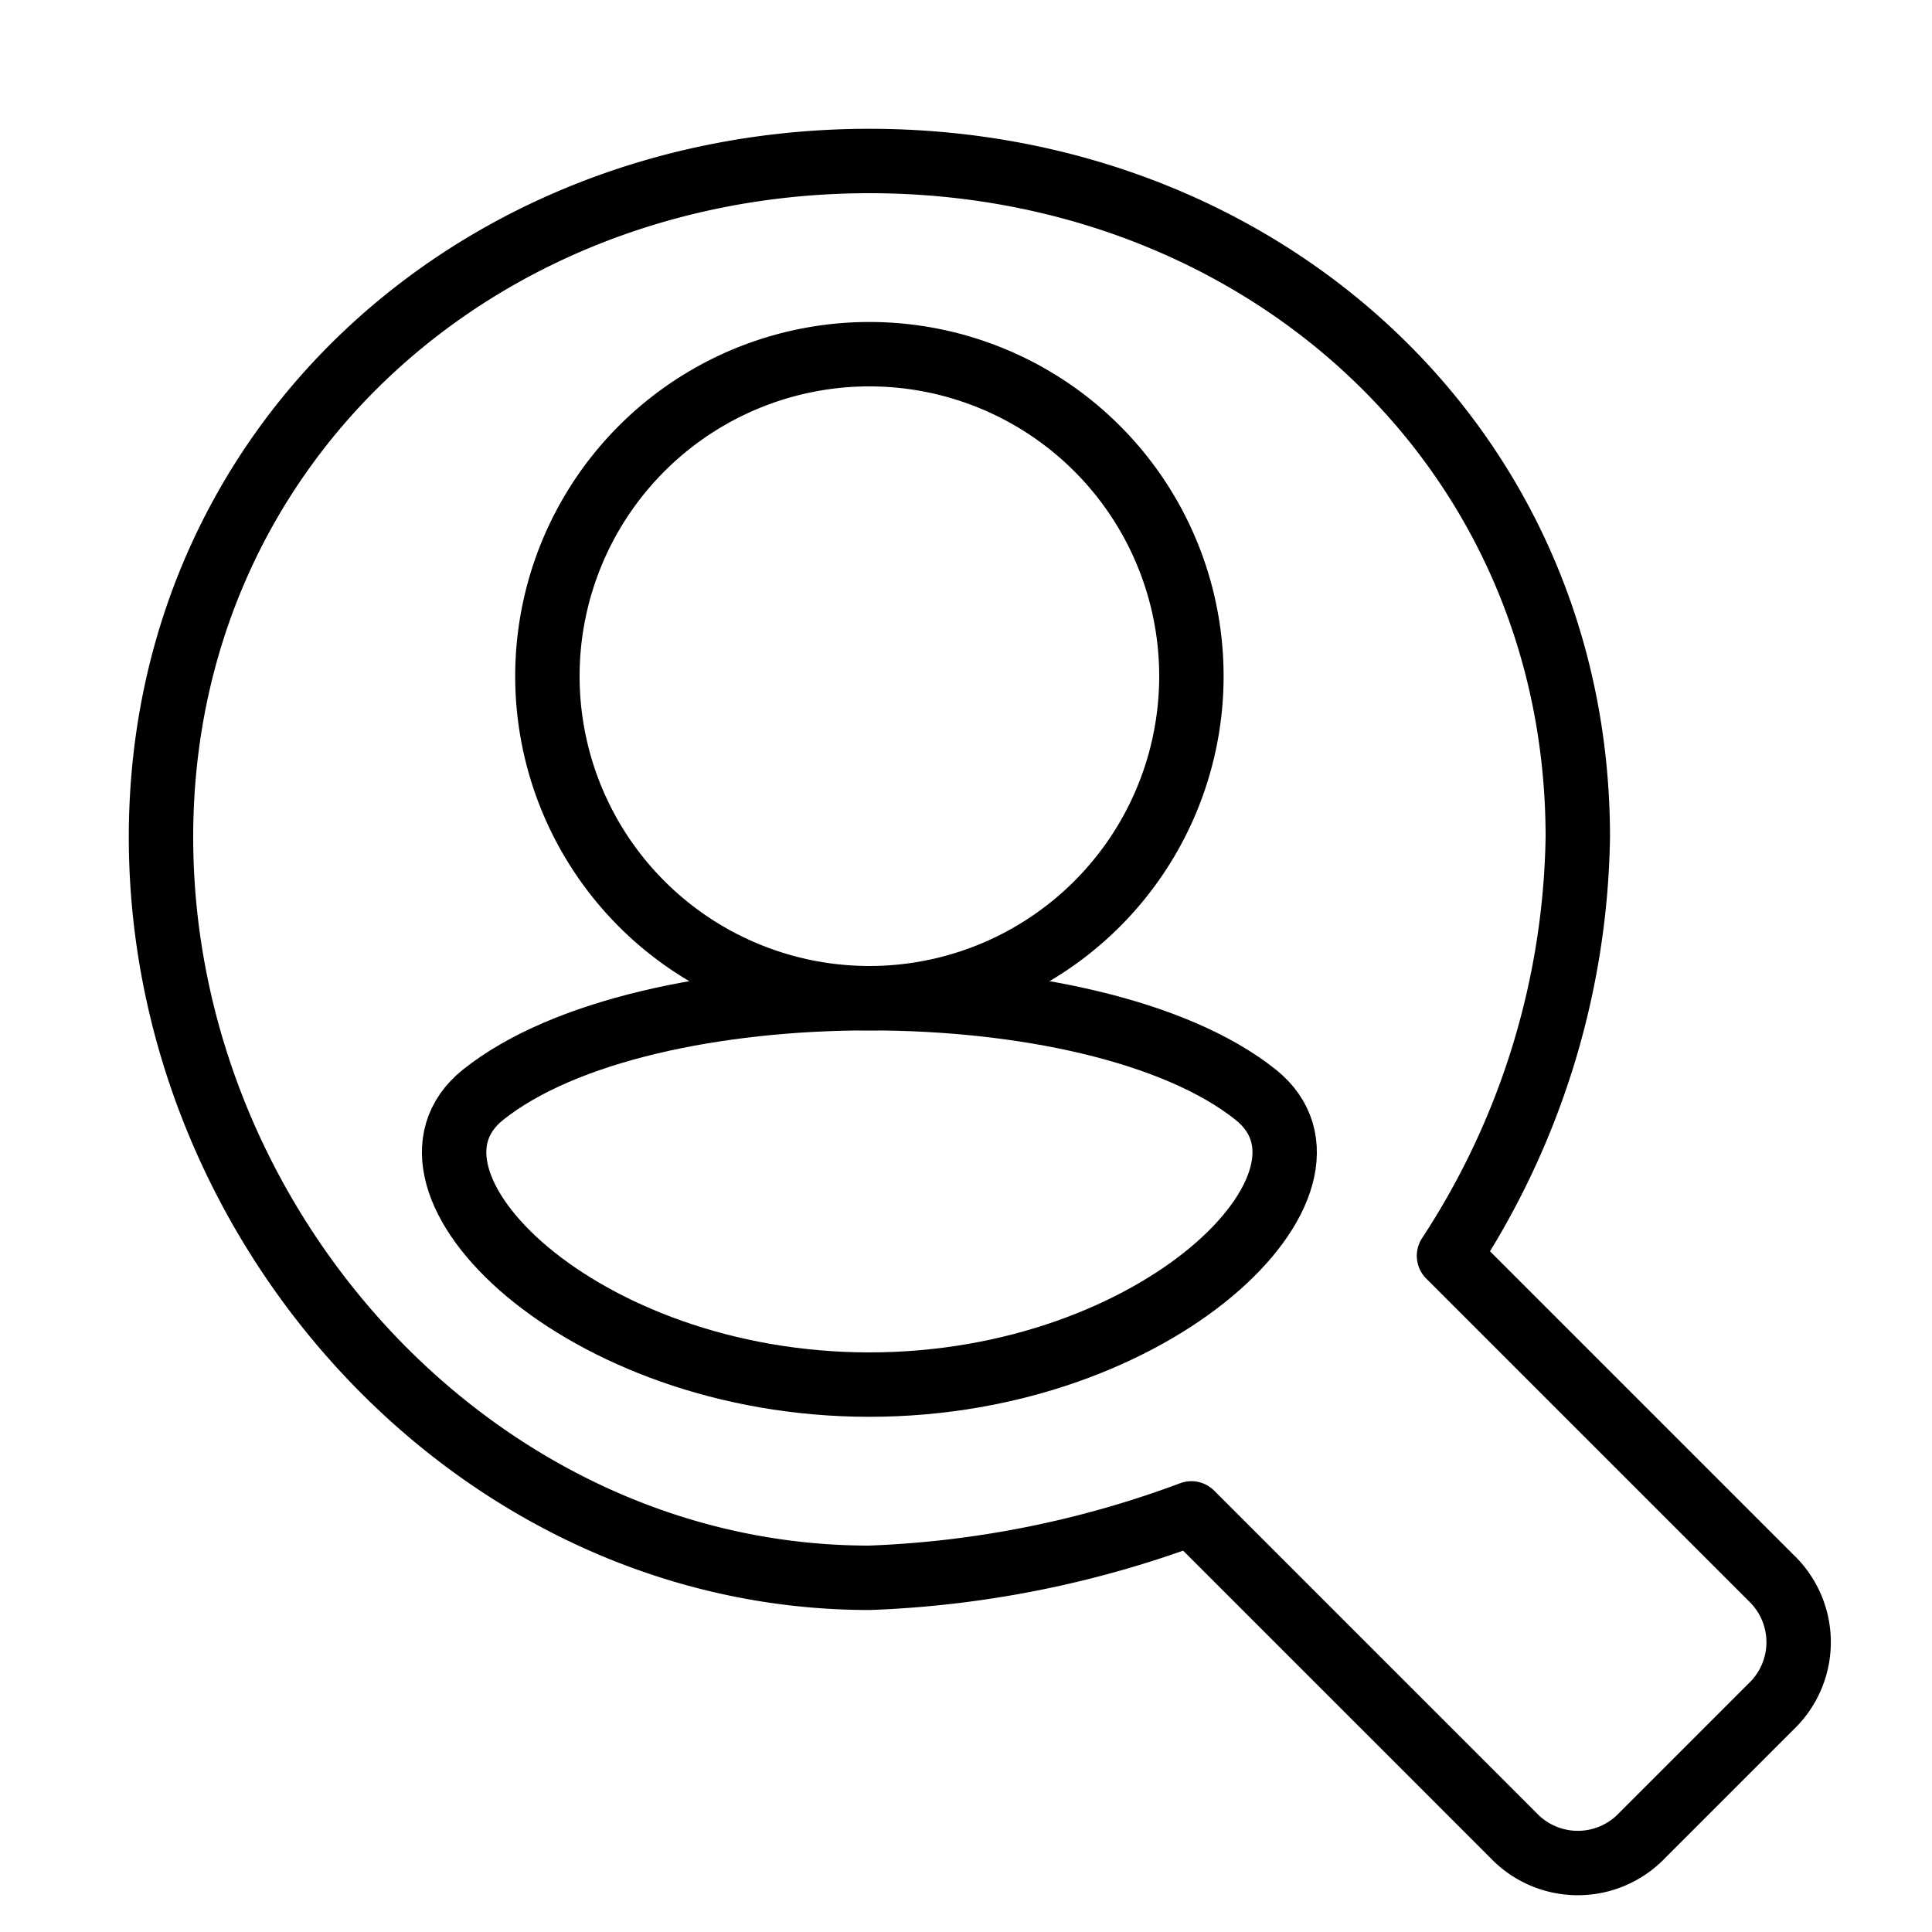
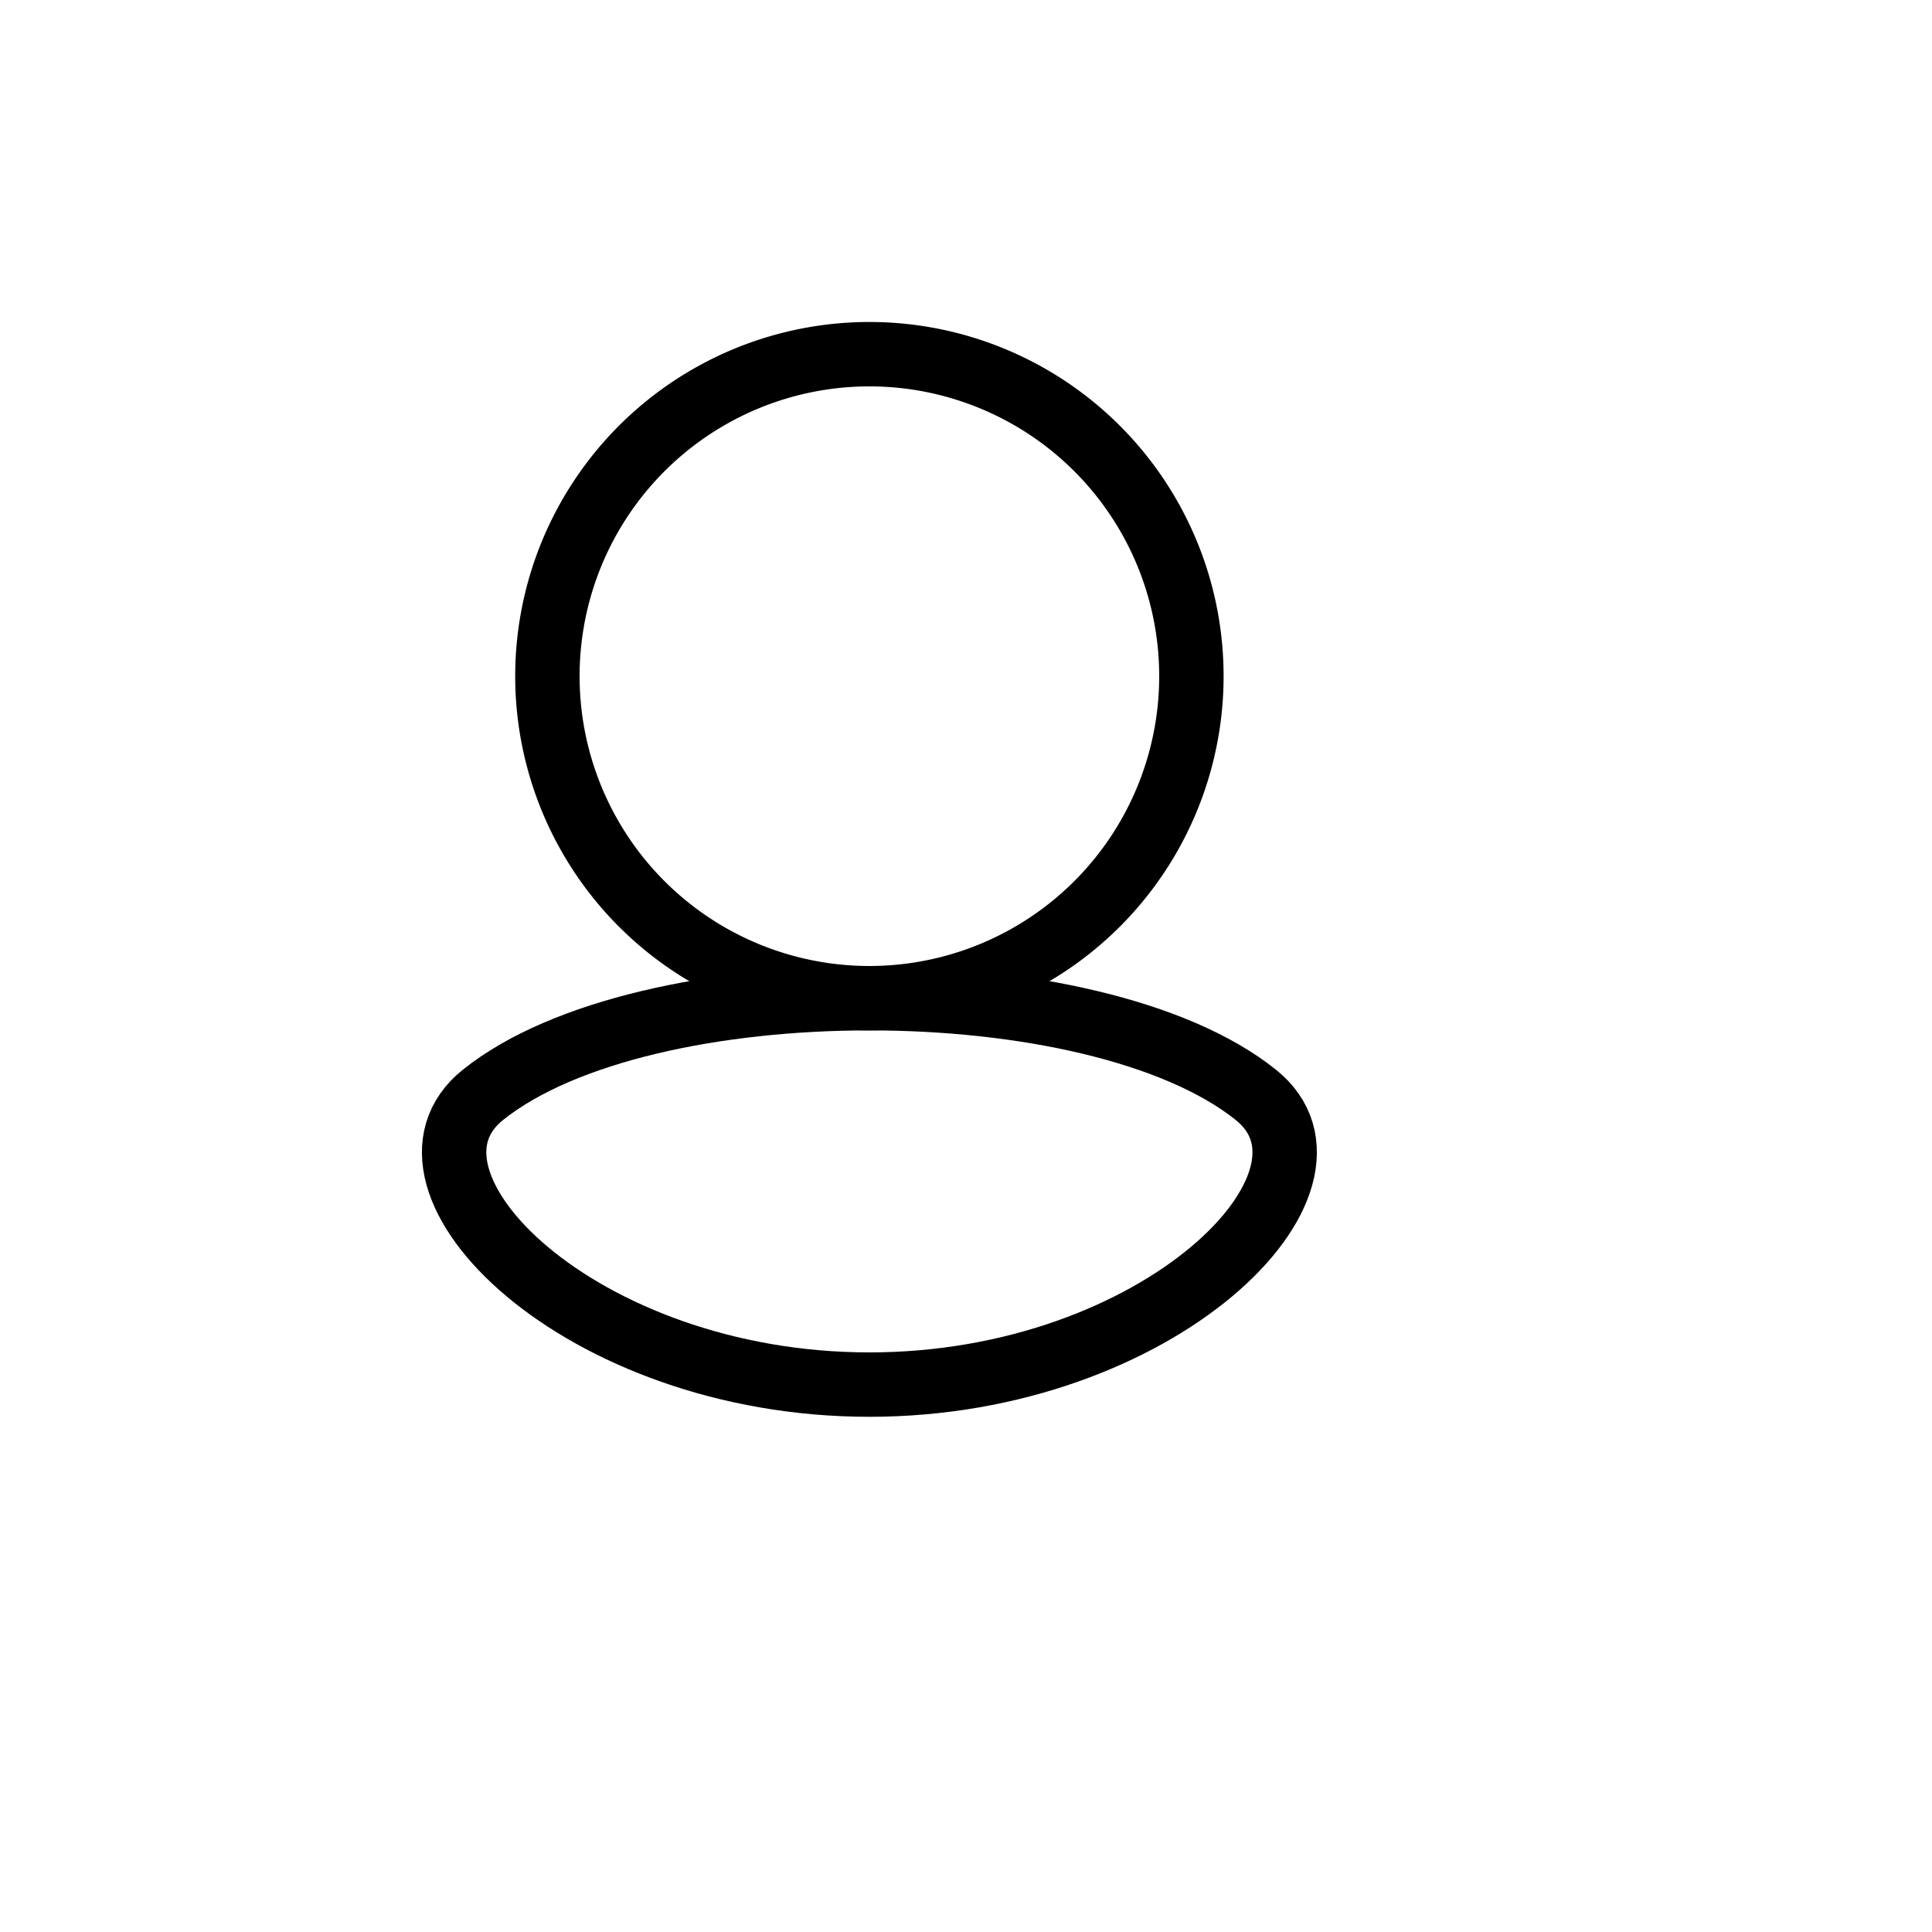
<svg xmlns="http://www.w3.org/2000/svg" id="Nav_Icons" data-name="Nav Icons" viewBox="0 0 30 30">
  <defs>
    <style>.cls-1,.cls-2{fill:none;stroke:#000;}.cls-1{stroke-linecap:round;stroke-linejoin:round;}.cls-2{stroke-miterlimit:10;}</style>
  </defs>
  <title>Icon</title>
  <g id="Job_Search" data-name="Job Search">
-     <path class="cls-1" d="M27.5,24.5l-5-5a12.19,12.19,0,0,0,2-6.5c0-6.08-4.92-10.5-11-10.5S2.5,6.92,2.5,13s4.92,11.5,11,11.5a15.94,15.94,0,0,0,5-1l5,5a1.38,1.38,0,0,0,2,0l2-2A1.38,1.38,0,0,0,27.5,24.5Z" />
    <path class="cls-1" d="M7.5,17c-1.66,1.33,1.5,4.5,6,4.5s7.66-3.17,6-4.5C17,15,10,15,7.5,17Z" />
    <path class="cls-2" d="M18.5,10.5A5,5,0,0,1,16,14.83a5,5,0,0,1-5,0,5,5,0,1,1,7.5-4.33Z" />
  </g>
</svg>